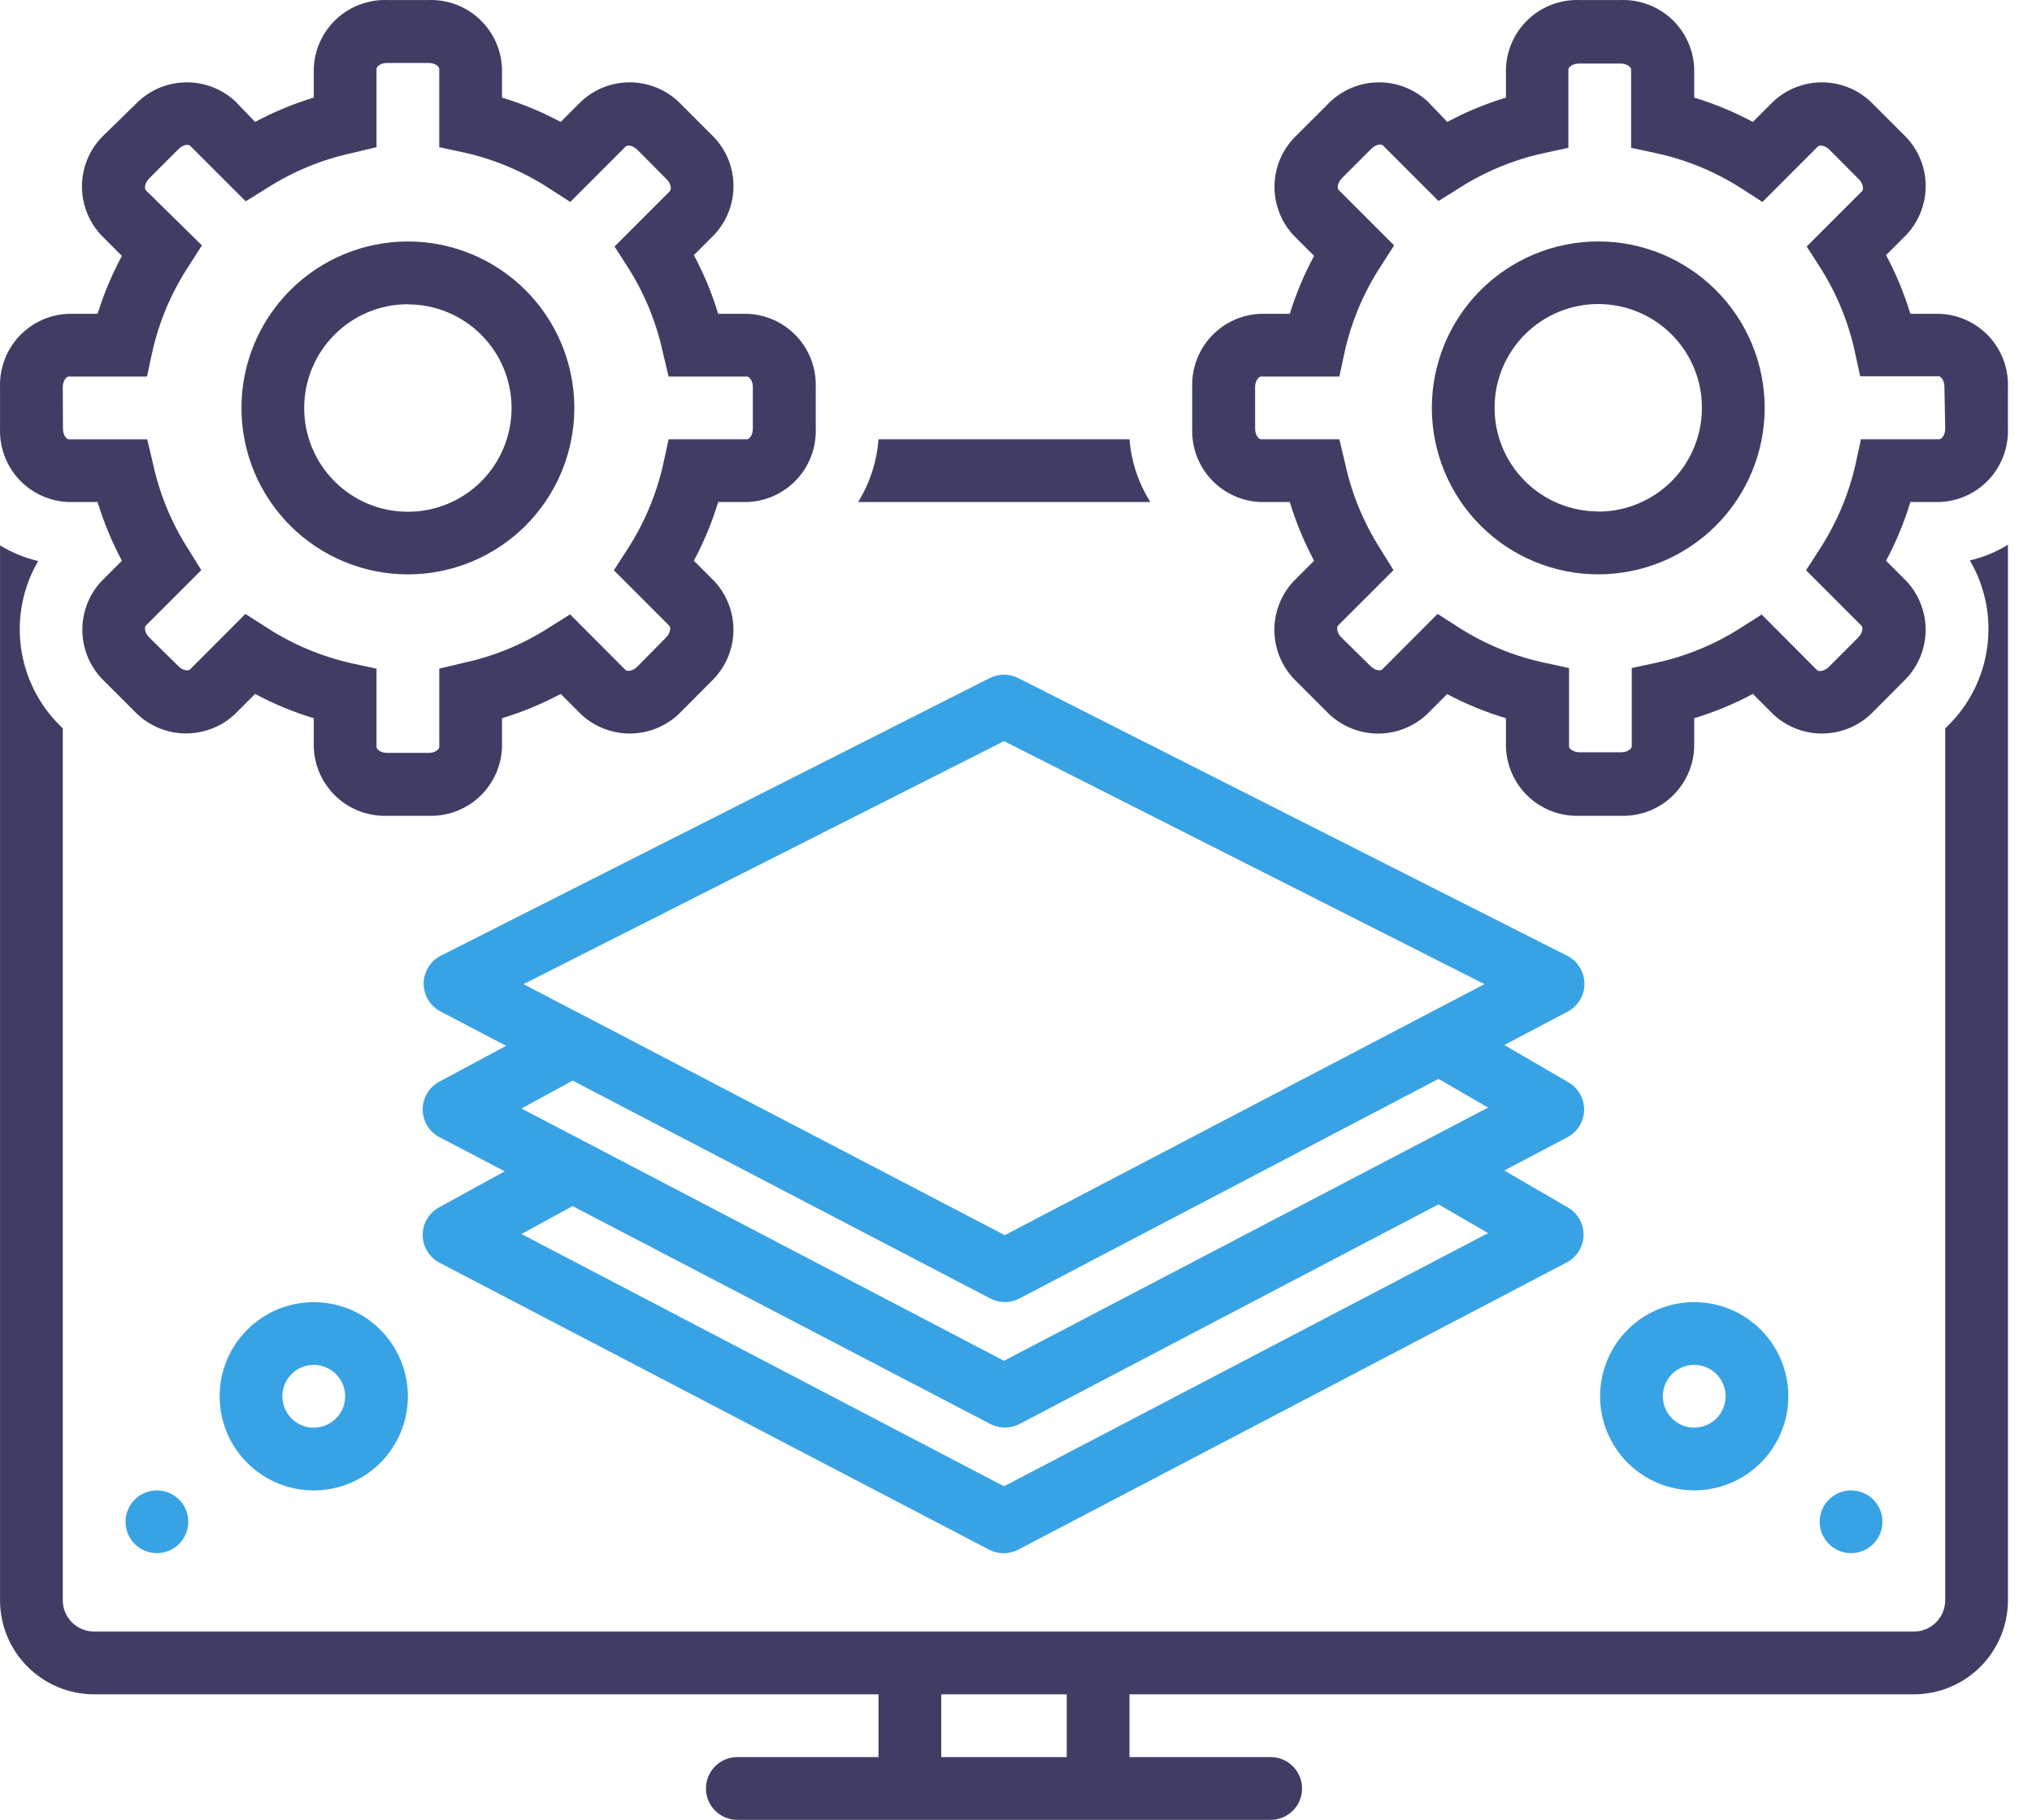
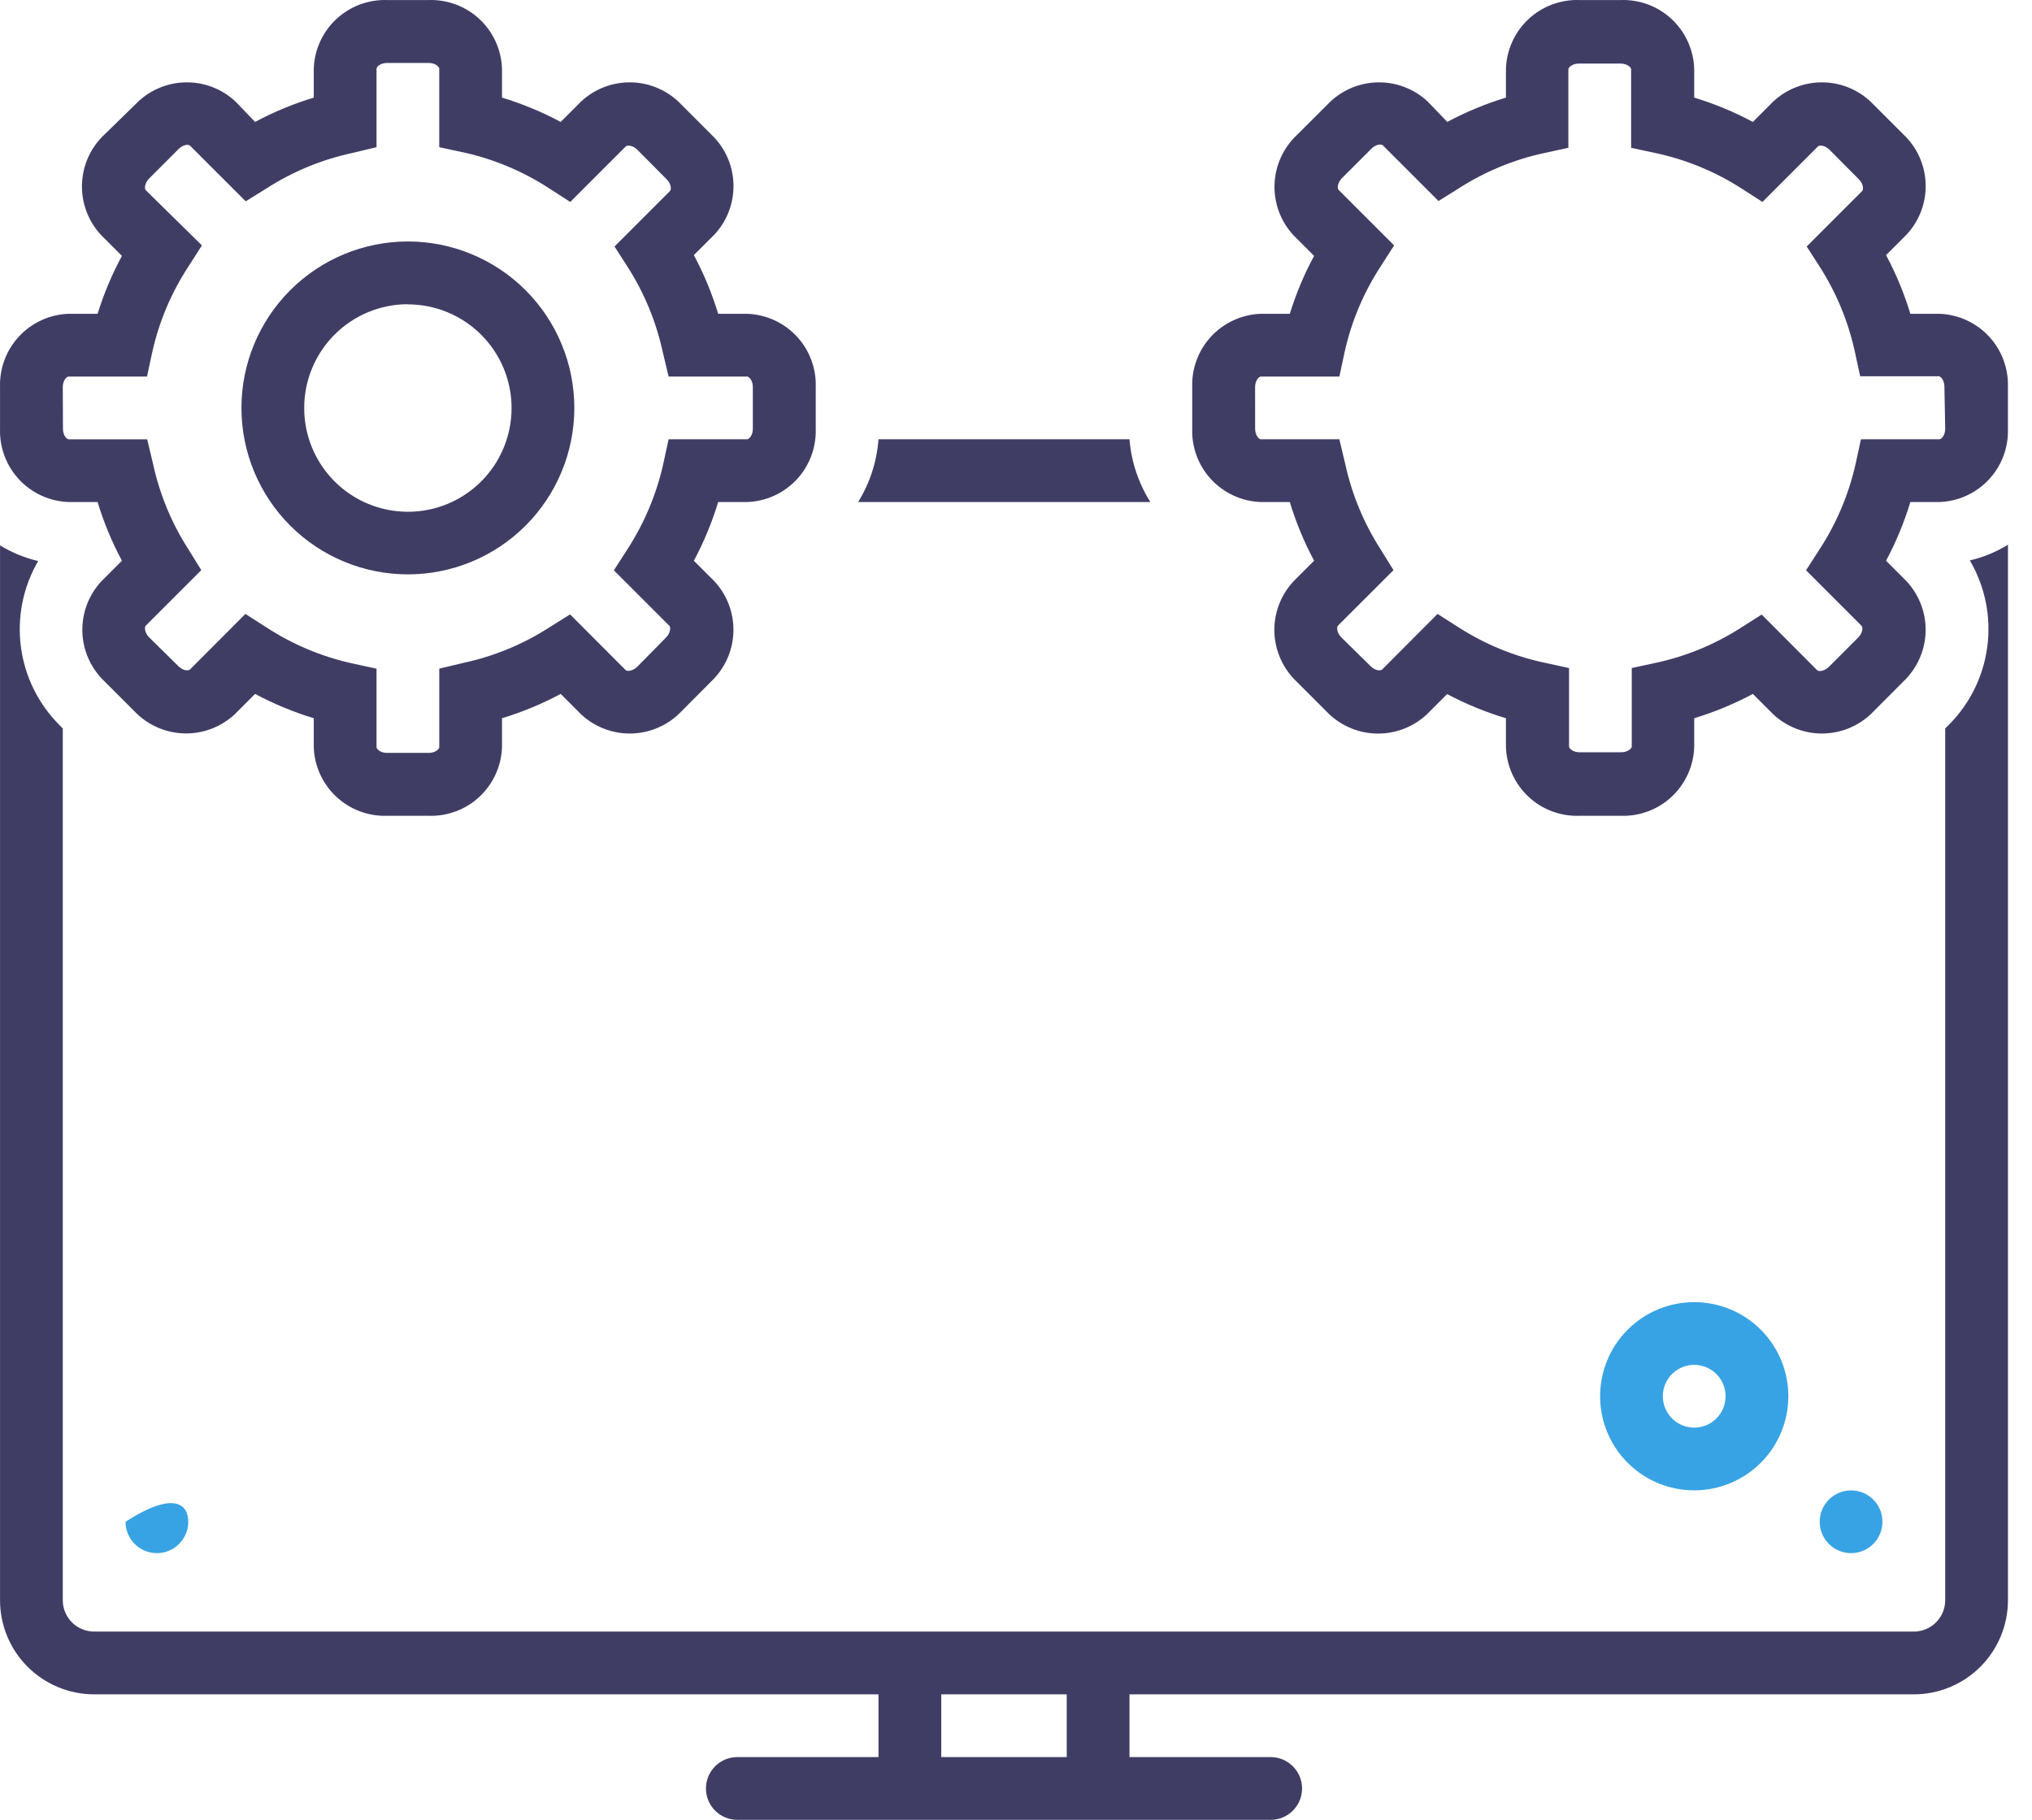
<svg xmlns="http://www.w3.org/2000/svg" width="67" height="60" viewBox="0 0 67 60" fill="none">
  <path d="M63.946 10.346H62.989C62.786 9.676 62.518 9.028 62.188 8.411L62.865 7.734C63.288 7.281 63.514 6.678 63.493 6.059C63.473 5.439 63.208 4.853 62.757 4.429L61.779 3.451C61.354 3.001 60.768 2.736 60.149 2.716C59.53 2.696 58.928 2.921 58.474 3.342L57.796 4.02C57.179 3.69 56.532 3.421 55.862 3.218V2.261C55.84 1.642 55.574 1.056 55.121 0.632C54.669 0.209 54.066 -0.018 53.447 0.001H52.07C51.451 -0.018 50.848 0.209 50.396 0.632C49.943 1.056 49.677 1.642 49.655 2.261V3.218C48.985 3.421 48.337 3.689 47.721 4.02L47.069 3.342C46.615 2.921 46.013 2.696 45.394 2.716C44.775 2.736 44.189 3.001 43.764 3.451L42.791 4.423H42.792C42.328 4.846 42.051 5.436 42.025 6.062C41.999 6.689 42.224 7.3 42.652 7.76L43.329 8.437C43 9.046 42.732 9.685 42.528 10.346H41.571C40.951 10.367 40.365 10.634 39.941 11.086C39.518 11.539 39.291 12.141 39.31 12.761V14.137C39.291 14.757 39.518 15.359 39.941 15.812C40.365 16.264 40.951 16.531 41.571 16.552H42.528C42.731 17.222 42.999 17.87 43.329 18.487L42.647 19.17C42.225 19.624 42 20.226 42.02 20.845C42.041 21.463 42.305 22.049 42.755 22.475L43.733 23.453C44.159 23.901 44.745 24.165 45.363 24.185C45.982 24.205 46.584 23.981 47.038 23.561L47.715 22.884C48.334 23.212 48.984 23.479 49.655 23.68V24.637C49.677 25.256 49.943 25.842 50.396 26.266C50.848 26.69 51.451 26.916 52.07 26.897H53.447C54.066 26.916 54.669 26.69 55.121 26.266C55.574 25.842 55.84 25.256 55.862 24.637V23.68C56.532 23.477 57.179 23.209 57.796 22.878L58.479 23.561C58.934 23.98 59.536 24.204 60.155 24.183C60.774 24.161 61.359 23.897 61.784 23.447L62.757 22.47C63.207 22.044 63.471 21.458 63.492 20.84C63.512 20.22 63.286 19.619 62.865 19.165L62.188 18.487C62.518 17.87 62.786 17.222 62.989 16.552H63.946C64.566 16.531 65.152 16.264 65.576 15.812C65.999 15.359 66.226 14.757 66.206 14.137V12.761C66.226 12.141 65.999 11.539 65.576 11.086C65.152 10.634 64.566 10.367 63.946 10.346ZM64.138 14.137C64.138 14.354 64.013 14.483 63.946 14.483H61.36L61.184 15.295C60.959 16.295 60.558 17.246 60 18.104L59.55 18.802L61.381 20.634C61.428 20.68 61.422 20.866 61.272 21.016L60.3 21.989C60.145 22.139 59.964 22.144 59.917 22.098L58.086 20.261L57.413 20.69C56.557 21.24 55.61 21.633 54.615 21.849L53.803 22.025V24.611C53.803 24.679 53.674 24.802 53.457 24.802H52.081C51.864 24.802 51.735 24.678 51.735 24.611V22.025L50.923 21.849H50.922C49.92 21.635 48.966 21.242 48.103 20.69L47.4 20.241L45.574 22.072C45.527 22.118 45.351 22.123 45.191 21.963L44.224 21.011C44.074 20.861 44.069 20.675 44.115 20.628L45.947 18.797L45.517 18.104C44.968 17.247 44.575 16.3 44.358 15.306L44.162 14.483H41.576C41.508 14.483 41.385 14.354 41.385 14.137L41.384 12.761C41.384 12.549 41.508 12.415 41.575 12.415H44.162L44.338 11.597C44.56 10.6 44.959 9.65 45.517 8.794L45.967 8.091L44.136 6.26C44.089 6.213 44.094 6.032 44.244 5.877L45.217 4.904C45.367 4.754 45.548 4.739 45.6 4.796L47.431 6.627L48.103 6.208C48.959 5.658 49.907 5.266 50.901 5.049L51.713 4.873V2.287C51.713 2.22 51.843 2.096 52.06 2.096H53.435C53.652 2.096 53.782 2.22 53.782 2.287V4.873L54.599 5.049H54.6C55.599 5.264 56.552 5.657 57.413 6.208L58.112 6.658L59.943 4.827C59.989 4.78 60.17 4.785 60.321 4.935L61.293 5.913C61.443 6.063 61.448 6.244 61.402 6.296L59.571 8.127L60 8.794C60.549 9.651 60.941 10.598 61.158 11.592L61.334 12.404H63.92C63.988 12.404 64.112 12.533 64.112 12.75L64.138 14.137Z" fill="#403D65" />
-   <path d="M52.698 7.96C51.243 7.96 49.847 8.539 48.818 9.568C47.789 10.597 47.211 11.993 47.211 13.448C47.211 14.904 47.789 16.299 48.818 17.329C49.847 18.358 51.243 18.936 52.698 18.936C54.154 18.936 55.55 18.358 56.579 17.329C57.608 16.299 58.186 14.904 58.186 13.448C58.186 11.993 57.608 10.597 56.579 9.568C55.55 8.539 54.154 7.96 52.698 7.96ZM52.698 16.862C51.791 16.862 50.921 16.502 50.28 15.86C49.639 15.218 49.279 14.348 49.28 13.441C49.28 12.534 49.641 11.665 50.283 11.024C50.925 10.383 51.795 10.023 52.702 10.024C53.609 10.025 54.478 10.386 55.119 11.029C55.76 11.671 56.119 12.541 56.117 13.448C56.117 14.355 55.757 15.224 55.116 15.866C54.475 16.507 53.605 16.867 52.699 16.867L52.698 16.862Z" fill="#403D65" />
  <path d="M2.261 16.552H3.218C3.421 17.222 3.69 17.87 4.02 18.487L3.342 19.165C2.921 19.619 2.696 20.22 2.716 20.84C2.736 21.458 3.001 22.044 3.451 22.47L4.429 23.447C4.855 23.896 5.44 24.16 6.059 24.18C6.678 24.2 7.279 23.976 7.734 23.556L8.411 22.878C9.028 23.209 9.676 23.477 10.346 23.68V24.637C10.367 25.256 10.634 25.842 11.086 26.266C11.539 26.69 12.141 26.916 12.761 26.897H14.137C14.757 26.916 15.359 26.69 15.812 26.266C16.264 25.842 16.531 25.256 16.552 24.637V23.68C17.222 23.477 17.87 23.209 18.487 22.878L19.17 23.561C19.625 23.98 20.227 24.204 20.846 24.183C21.464 24.161 22.05 23.897 22.475 23.447L23.447 22.47C23.898 22.044 24.162 21.458 24.182 20.84C24.203 20.22 23.977 19.619 23.556 19.165L22.878 18.487C23.209 17.87 23.477 17.222 23.68 16.552H24.637C25.256 16.531 25.842 16.264 26.266 15.812C26.69 15.359 26.916 14.757 26.897 14.137V12.761C26.916 12.141 26.69 11.539 26.266 11.086C25.842 10.634 25.256 10.367 24.637 10.346H23.68C23.477 9.676 23.209 9.028 22.878 8.411L23.556 7.734C23.979 7.281 24.204 6.678 24.184 6.059C24.164 5.439 23.899 4.853 23.447 4.429L22.47 3.451C22.044 3.001 21.458 2.736 20.84 2.716C20.22 2.696 19.619 2.921 19.165 3.342L18.487 4.02C17.87 3.69 17.222 3.421 16.552 3.218V2.261C16.531 1.642 16.264 1.056 15.812 0.632C15.359 0.209 14.757 -0.018 14.137 0.001H12.761C12.141 -0.018 11.539 0.209 11.086 0.632C10.634 1.056 10.367 1.642 10.346 2.261V3.218C9.676 3.421 9.028 3.689 8.411 4.02L7.76 3.342C7.306 2.921 6.704 2.696 6.085 2.716C5.466 2.736 4.88 3.001 4.454 3.451L3.451 4.429C2.993 4.855 2.724 5.446 2.703 6.072C2.683 6.697 2.913 7.305 3.342 7.759L4.02 8.437C3.691 9.046 3.423 9.685 3.218 10.346H2.261C1.642 10.367 1.056 10.634 0.632 11.086C0.209 11.539 -0.018 12.141 0.001 12.761V14.137C-0.018 14.757 0.209 15.359 0.632 15.812C1.056 16.264 1.642 16.531 2.261 16.552ZM2.07 12.761C2.07 12.549 2.194 12.415 2.261 12.415H4.847L5.023 11.597C5.247 10.6 5.648 9.65 6.208 8.794L6.658 8.091L4.806 6.27C4.76 6.223 4.765 6.042 4.915 5.887L5.888 4.914C6.038 4.764 6.214 4.749 6.27 4.806L8.101 6.637L8.794 6.208C9.65 5.658 10.598 5.266 11.592 5.049L12.415 4.853V2.267C12.415 2.199 12.544 2.076 12.761 2.076H14.137C14.354 2.076 14.483 2.2 14.483 2.267V4.853L15.301 5.029L15.301 5.028C16.298 5.251 17.248 5.651 18.104 6.208L18.803 6.658L20.634 4.827C20.68 4.78 20.861 4.785 21.012 4.935L21.984 5.913C22.134 6.063 22.139 6.244 22.093 6.296L20.262 8.127L20.691 8.794C21.24 9.651 21.632 10.598 21.849 11.592L22.046 12.415H24.632C24.699 12.415 24.823 12.544 24.823 12.761V14.137C24.823 14.354 24.699 14.483 24.632 14.483H22.046L21.869 15.295L21.87 15.296C21.646 16.294 21.247 17.245 20.691 18.104L20.241 18.803L22.072 20.634C22.118 20.68 22.113 20.866 21.963 21.017L21.011 21.983C20.856 22.134 20.675 22.139 20.628 22.092L18.797 20.256L18.104 20.691C17.248 21.241 16.3 21.633 15.306 21.849L14.484 22.045V24.632C14.484 24.699 14.354 24.823 14.137 24.823L12.761 24.823C12.544 24.823 12.415 24.699 12.415 24.632V22.046L11.603 21.87C10.604 21.648 9.652 21.249 8.794 20.691L8.091 20.241L6.265 22.072C6.218 22.118 6.037 22.123 5.882 21.963L4.915 21.011C4.765 20.861 4.76 20.675 4.806 20.628L6.637 18.797L6.208 18.104C5.658 17.248 5.266 16.3 5.049 15.306L4.853 14.484H2.267C2.199 14.484 2.076 14.354 2.076 14.137L2.07 12.761Z" fill="#403D65" />
  <path d="M13.449 18.937C14.905 18.937 16.3 18.359 17.33 17.33C18.359 16.3 18.937 14.905 18.937 13.449C18.937 11.994 18.359 10.598 17.33 9.569C16.3 8.54 14.905 7.961 13.449 7.961C11.994 7.961 10.598 8.54 9.569 9.569C8.54 10.598 7.961 11.994 7.961 13.449C7.961 14.905 8.54 16.3 9.569 17.33C10.598 18.359 11.994 18.937 13.449 18.937ZM13.449 10.035C14.356 10.035 15.226 10.396 15.867 11.038C16.509 11.679 16.868 12.549 16.868 13.456C16.867 14.363 16.507 15.233 15.865 15.874C15.223 16.515 14.353 16.874 13.446 16.873C12.538 16.872 11.669 16.511 11.029 15.869C10.388 15.227 10.029 14.356 10.03 13.449C10.03 12.543 10.391 11.673 11.032 11.032C11.673 10.39 12.543 10.03 13.449 10.03L13.449 10.035Z" fill="#403D65" />
-   <path d="M52.242 32.426C52.239 32.038 52.02 31.685 51.673 31.511L33.571 22.355C33.277 22.206 32.929 22.206 32.635 22.355L14.532 31.511C14.187 31.688 13.969 32.043 13.969 32.431C13.969 32.82 14.187 33.175 14.532 33.352L16.689 34.48L14.485 35.664C14.148 35.844 13.937 36.195 13.937 36.577C13.937 36.959 14.148 37.31 14.485 37.49L16.642 38.618L14.485 39.802C14.148 39.982 13.937 40.333 13.937 40.715C13.937 41.097 14.148 41.448 14.485 41.628L32.614 51.093C32.914 51.249 33.271 51.249 33.571 51.093L51.649 41.628C51.981 41.459 52.197 41.123 52.213 40.751C52.229 40.378 52.043 40.025 51.726 39.828L49.6 38.592L51.669 37.501C52.005 37.329 52.22 36.989 52.232 36.612C52.244 36.236 52.05 35.882 51.726 35.69L49.6 34.454L51.669 33.363C52.024 33.186 52.247 32.823 52.243 32.426L52.242 32.426ZM33.104 24.435L48.947 32.447L33.13 40.723L17.261 32.447L33.104 24.435ZM33.104 49.003L17.195 40.686L18.881 39.765L32.655 46.95C32.955 47.106 33.312 47.106 33.612 46.95L47.432 39.708L49.067 40.655L33.104 49.003ZM33.104 44.865L17.195 36.548L18.881 35.627L32.655 42.812C32.955 42.968 33.312 42.968 33.612 42.812L47.432 35.571L49.067 36.517L33.104 44.865Z" fill="#38A3E4" />
  <path d="M58.966 46.034C58.966 45.211 58.639 44.421 58.057 43.84C57.475 43.258 56.685 42.931 55.862 42.931C55.039 42.931 54.25 43.258 53.668 43.84C53.086 44.421 52.759 45.211 52.759 46.034C52.759 46.857 53.086 47.647 53.668 48.228C54.25 48.81 55.039 49.137 55.862 49.137C56.685 49.137 57.475 48.81 58.057 48.228C58.639 47.647 58.966 46.857 58.966 46.034ZM54.828 46.034C54.828 45.616 55.08 45.238 55.467 45.078C55.853 44.918 56.298 45.007 56.594 45.303C56.89 45.599 56.978 46.043 56.818 46.43C56.658 46.816 56.281 47.069 55.862 47.069C55.291 47.069 54.828 46.605 54.828 46.034Z" fill="#38A3E4" />
  <path d="M62.069 50.172C62.069 50.743 61.606 51.207 61.035 51.207C60.463 51.207 60 50.743 60 50.172C60 49.601 60.463 49.138 61.035 49.138C61.606 49.138 62.069 49.601 62.069 50.172Z" fill="#38A3E4" />
-   <path d="M10.346 42.932C9.523 42.932 8.733 43.259 8.151 43.841C7.569 44.423 7.242 45.213 7.242 46.035C7.242 46.858 7.569 47.648 8.151 48.23C8.733 48.812 9.523 49.139 10.346 49.139C11.169 49.139 11.959 48.812 12.54 48.23C13.122 47.648 13.449 46.858 13.449 46.035C13.449 45.213 13.122 44.423 12.54 43.841C11.958 43.259 11.169 42.932 10.346 42.932ZM10.346 47.07C9.927 47.07 9.55 46.818 9.39 46.431C9.23 46.045 9.318 45.6 9.614 45.304C9.91 45.008 10.355 44.92 10.742 45.08C11.128 45.24 11.38 45.617 11.38 46.035C11.38 46.31 11.271 46.573 11.077 46.767C10.883 46.961 10.62 47.07 10.346 47.07Z" fill="#38A3E4" />
-   <path d="M6.208 50.172C6.208 50.743 5.745 51.207 5.173 51.207C4.602 51.207 4.139 50.743 4.139 50.172C4.139 49.601 4.602 49.138 5.173 49.138C5.745 49.138 6.208 49.601 6.208 50.172Z" fill="#38A3E4" />
+   <path d="M6.208 50.172C6.208 50.743 5.745 51.207 5.173 51.207C4.602 51.207 4.139 50.743 4.139 50.172C5.745 49.138 6.208 49.601 6.208 50.172Z" fill="#38A3E4" />
  <path d="M37.242 14.483H28.966C28.912 15.217 28.682 15.927 28.294 16.552H37.93C37.537 15.928 37.301 15.219 37.242 14.483Z" fill="#403D65" />
  <path d="M64.221 23.933L64.138 24.016V52.759C64.138 53.033 64.029 53.296 63.835 53.49C63.641 53.684 63.378 53.793 63.104 53.793H3.105C2.534 53.793 2.07 53.33 2.07 52.759V24.016L1.988 23.933V23.933C1.279 23.237 0.823 22.324 0.691 21.34C0.559 20.356 0.758 19.355 1.259 18.497C0.814 18.393 0.39 18.219 0.001 17.98V52.759C0.001 53.582 0.328 54.372 0.91 54.953C1.492 55.535 2.282 55.862 3.105 55.862H28.966V57.931H24.311C23.74 57.931 23.277 58.394 23.277 58.966C23.277 59.537 23.74 60 24.311 60H41.897C42.468 60 42.932 59.537 42.932 58.966C42.932 58.394 42.468 57.931 41.897 57.931H37.242V55.862H63.104C63.927 55.862 64.716 55.535 65.298 54.953C65.88 54.371 66.207 53.582 66.207 52.759V17.959C65.819 18.199 65.394 18.374 64.95 18.477C65.455 19.337 65.658 20.342 65.525 21.331C65.393 22.32 64.934 23.236 64.221 23.934L64.221 23.933ZM35.173 57.931H31.035V55.862H35.173V57.931Z" fill="#403D65" />
</svg>